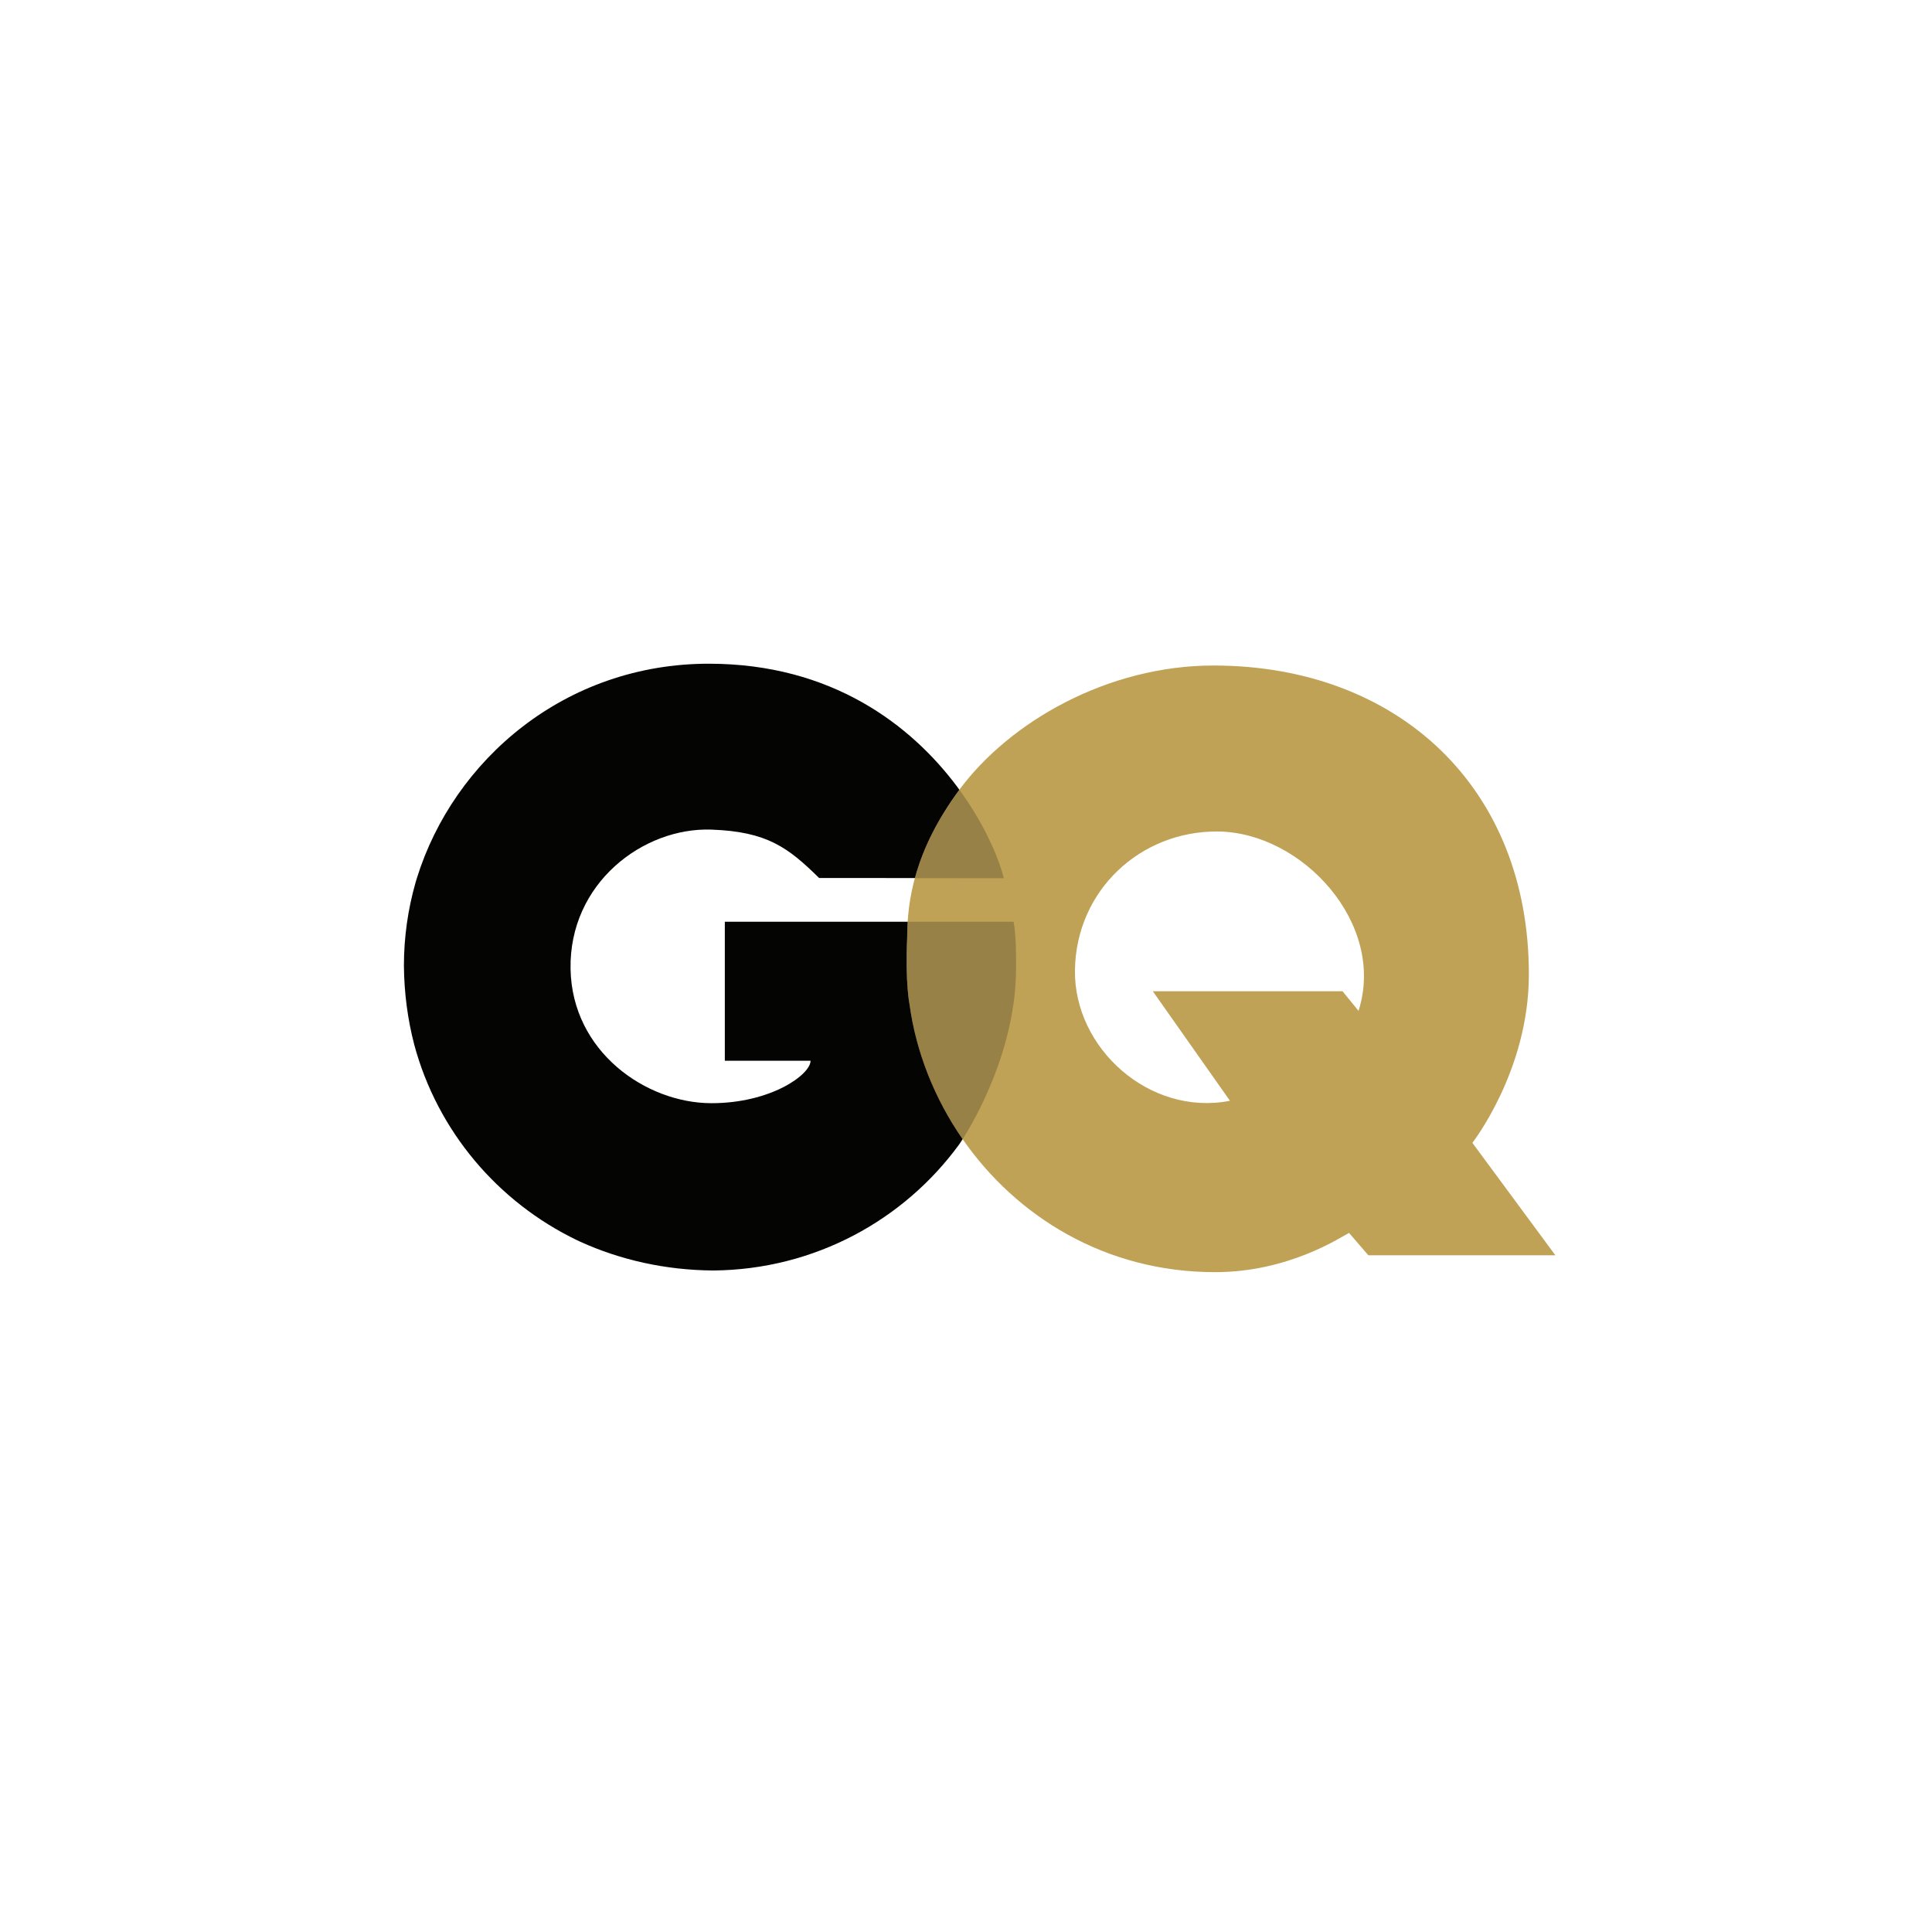
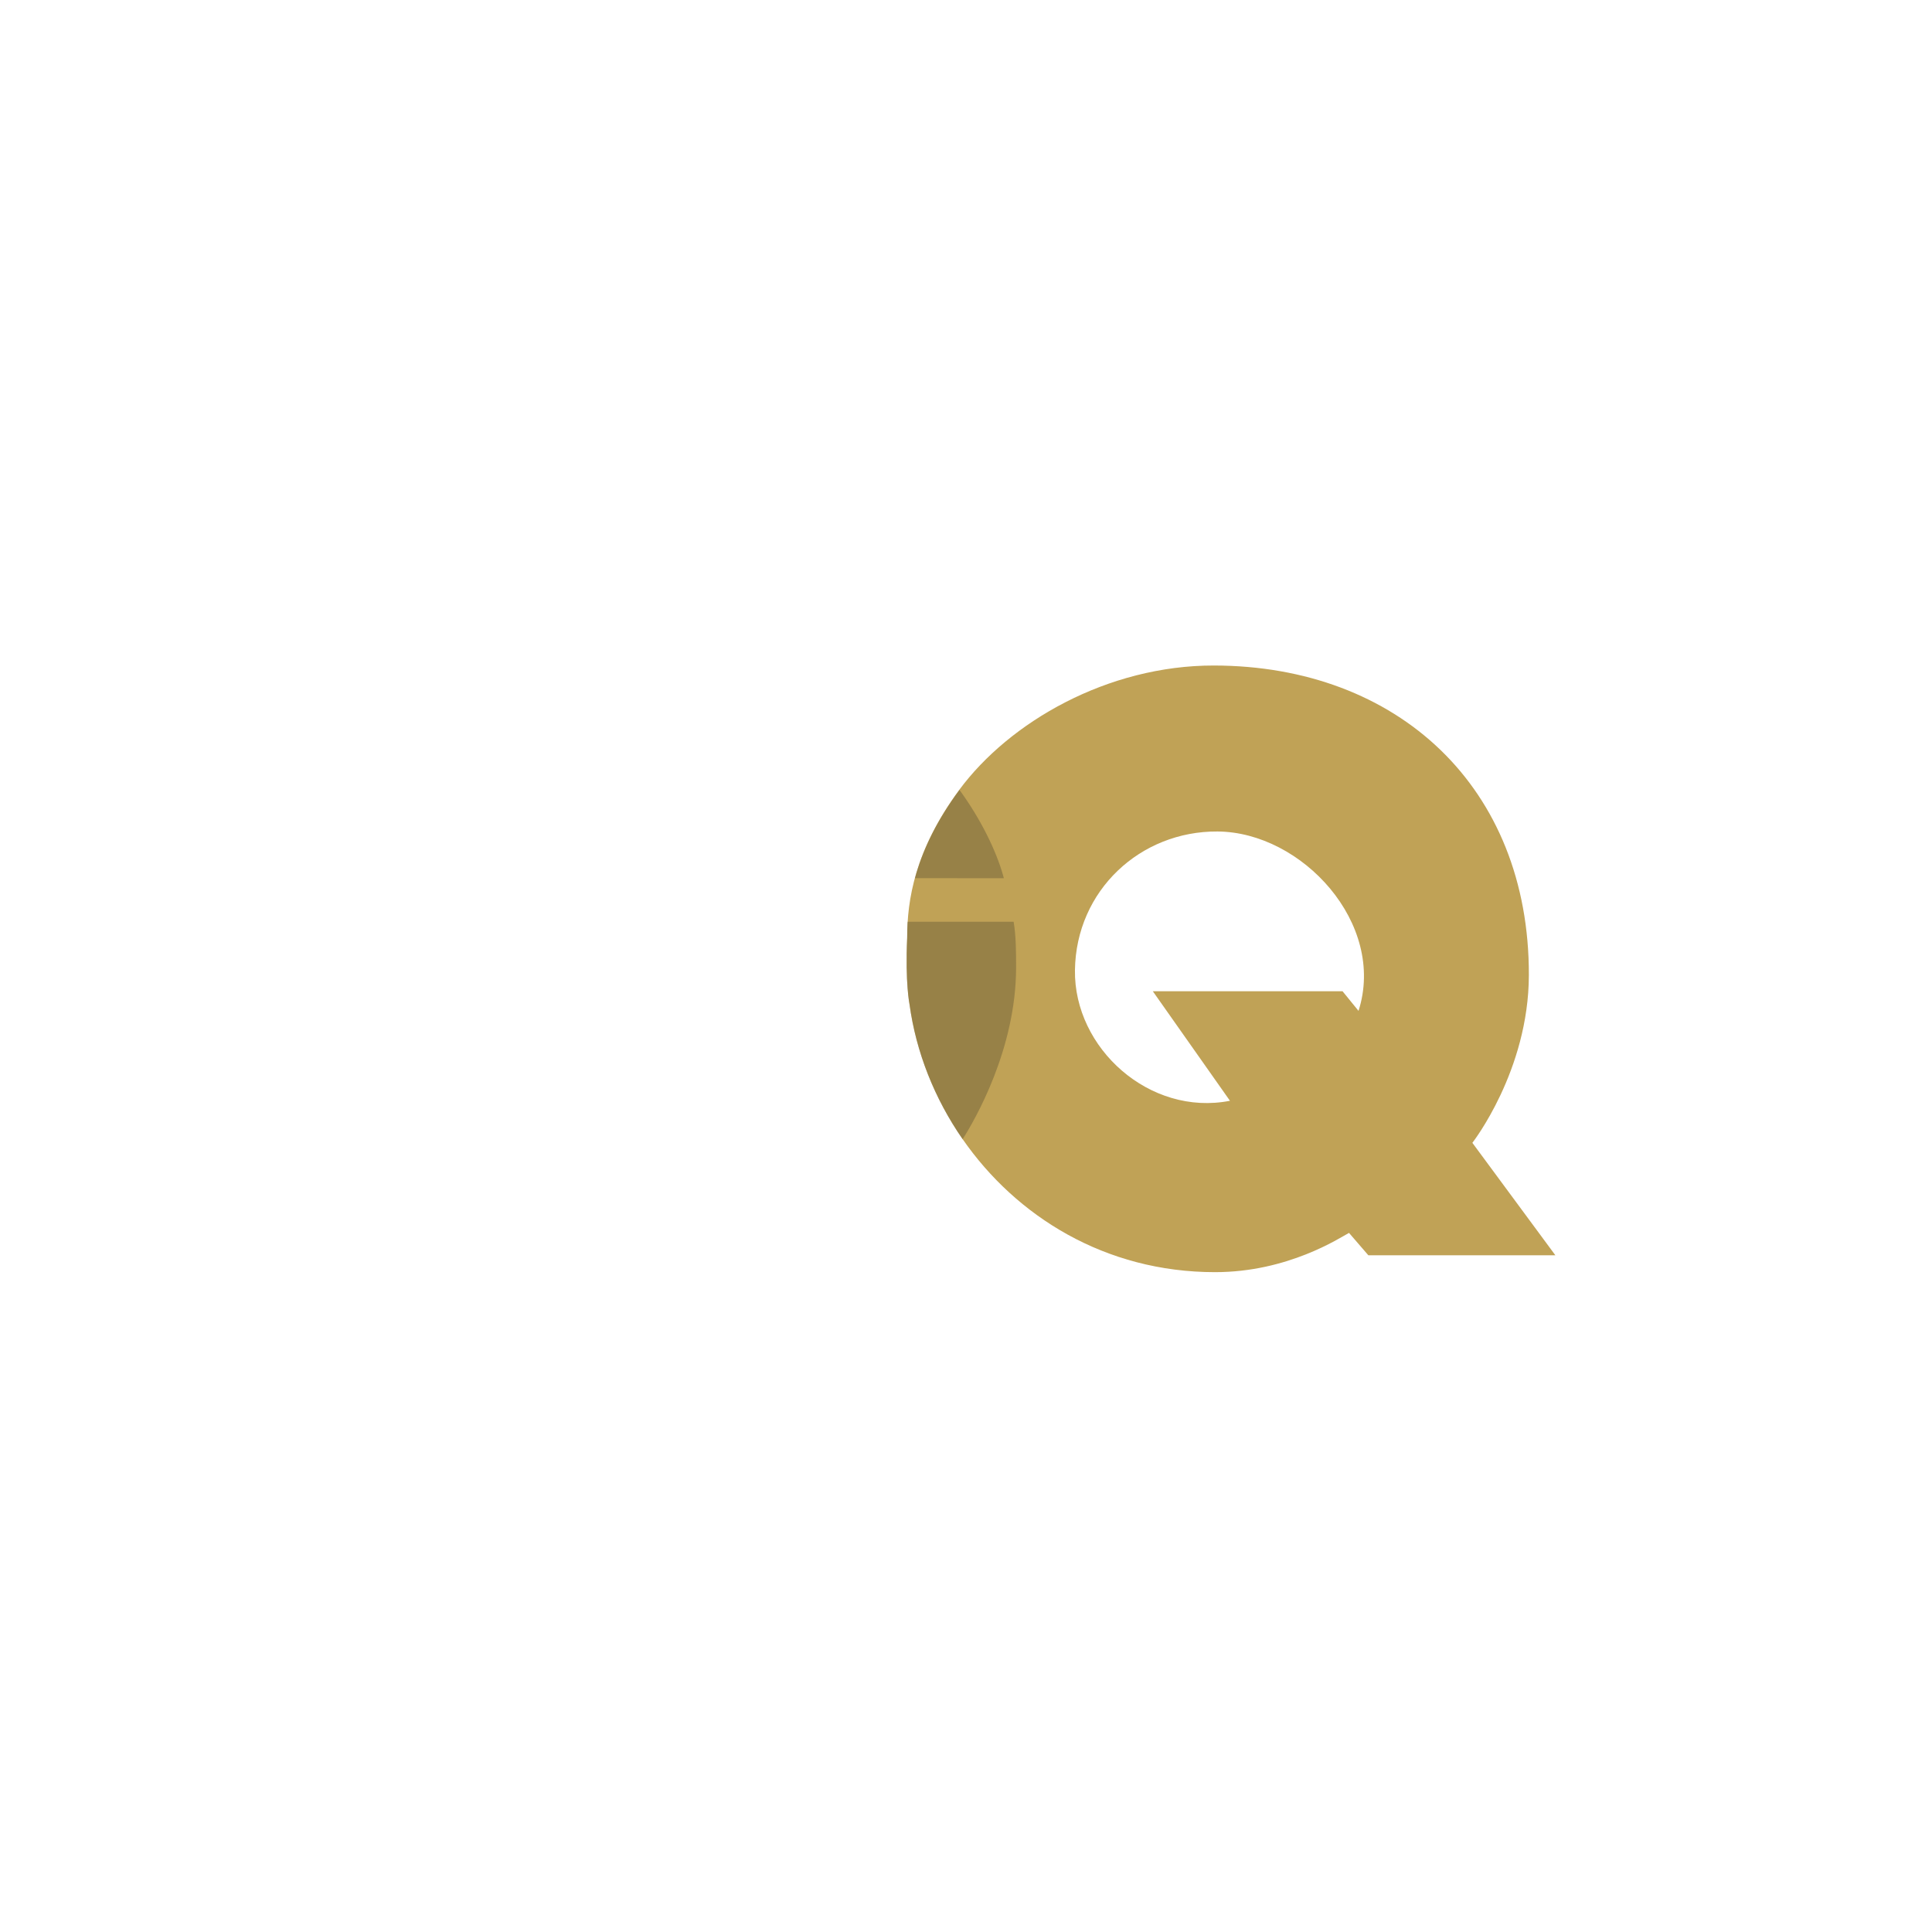
<svg xmlns="http://www.w3.org/2000/svg" fill="none" viewBox="0 0 500 500" height="500" width="500">
-   <path fill="#040403" d="M262.965 250.368C262.965 246.227 262.942 242.15 262.325 238.552H187.585V274.519H209.77C209.77 278.114 199.515 285.504 184.13 285.504C167.204 285.504 148.042 272.192 147.659 250.773C147.259 228.583 166.448 214.071 184.13 214.702C198.49 215.216 203.974 219.335 211.981 227.22C211.981 227.22 258.577 227.256 259.798 227.256C258.409 221.913 254.968 213.841 249.082 205.485C248.59 204.79 248.088 204.089 247.558 203.393C235.786 187.717 215.332 171.802 183.551 171.768C146.209 171.716 117.388 196.691 107.884 227.27C107.771 227.639 107.662 228.008 107.55 228.38C107.55 228.397 107.543 228.422 107.536 228.436C105.585 235.278 104.531 242.499 104.531 249.956C104.601 257.097 105.528 263.932 107.213 270.381C113.21 292.691 128.818 311.104 149.369 320.98C149.534 321.058 149.698 321.138 149.867 321.212C149.973 321.268 150.082 321.309 150.18 321.359C160.55 326.078 172.199 328.706 184.568 328.803C210.795 328.591 233.991 315.752 248.283 296.104C248.576 295.698 262.965 274.875 262.965 250.368Z" />
  <path fill="#C0A256" d="M381.048 295.762C381.048 295.762 395.613 277.153 395.669 252.374C395.784 203.712 361.711 172.306 314.177 172.235C286.639 172.193 261.251 186.845 248.249 204.425C236.685 220.066 234.778 233.097 234.778 242.576C234.23 254.369 235.389 259.945 235.389 259.945C237.068 272.225 241.832 284.303 249.148 294.837C262.992 314.78 285.978 329.232 314.45 329.232C333.345 329.235 346.712 320.355 349.126 319.072L354.134 324.873H402.535L381.048 295.762ZM351.584 261.615L347.452 256.536H298.351L318.313 284.882C297.541 288.955 277.908 271.297 278.195 251.071C278.486 230.404 295.157 215.055 315.093 215.189C336.978 215.328 358.81 239.064 351.584 261.615Z" />
  <g opacity="0.5">
-     <path fill="#6E5F37" d="M259.798 227.276C258.409 221.934 254.969 213.852 249.082 205.5C248.836 205.146 248.569 204.791 248.316 204.433C248.295 204.461 248.271 204.49 248.249 204.518C242.039 212.912 238.619 220.542 236.78 227.271C248.126 227.274 259.211 227.276 259.798 227.276Z" />
+     <path fill="#6E5F37" d="M259.798 227.276C258.409 221.934 254.969 213.852 249.082 205.5C248.836 205.146 248.569 204.791 248.316 204.433C242.039 212.912 238.619 220.542 236.78 227.271C248.126 227.274 259.211 227.276 259.798 227.276Z" />
    <path fill="#6E5F37" d="M262.965 250.367C262.965 246.227 262.942 242.15 262.325 238.552H234.913C234.822 238.552 234.78 241.334 234.78 242.64C234.232 254.434 235.39 259.973 235.39 259.973C237.062 272.244 241.823 284.301 249.125 294.825C252.248 289.92 262.965 271.517 262.965 250.367Z" />
  </g>
</svg>